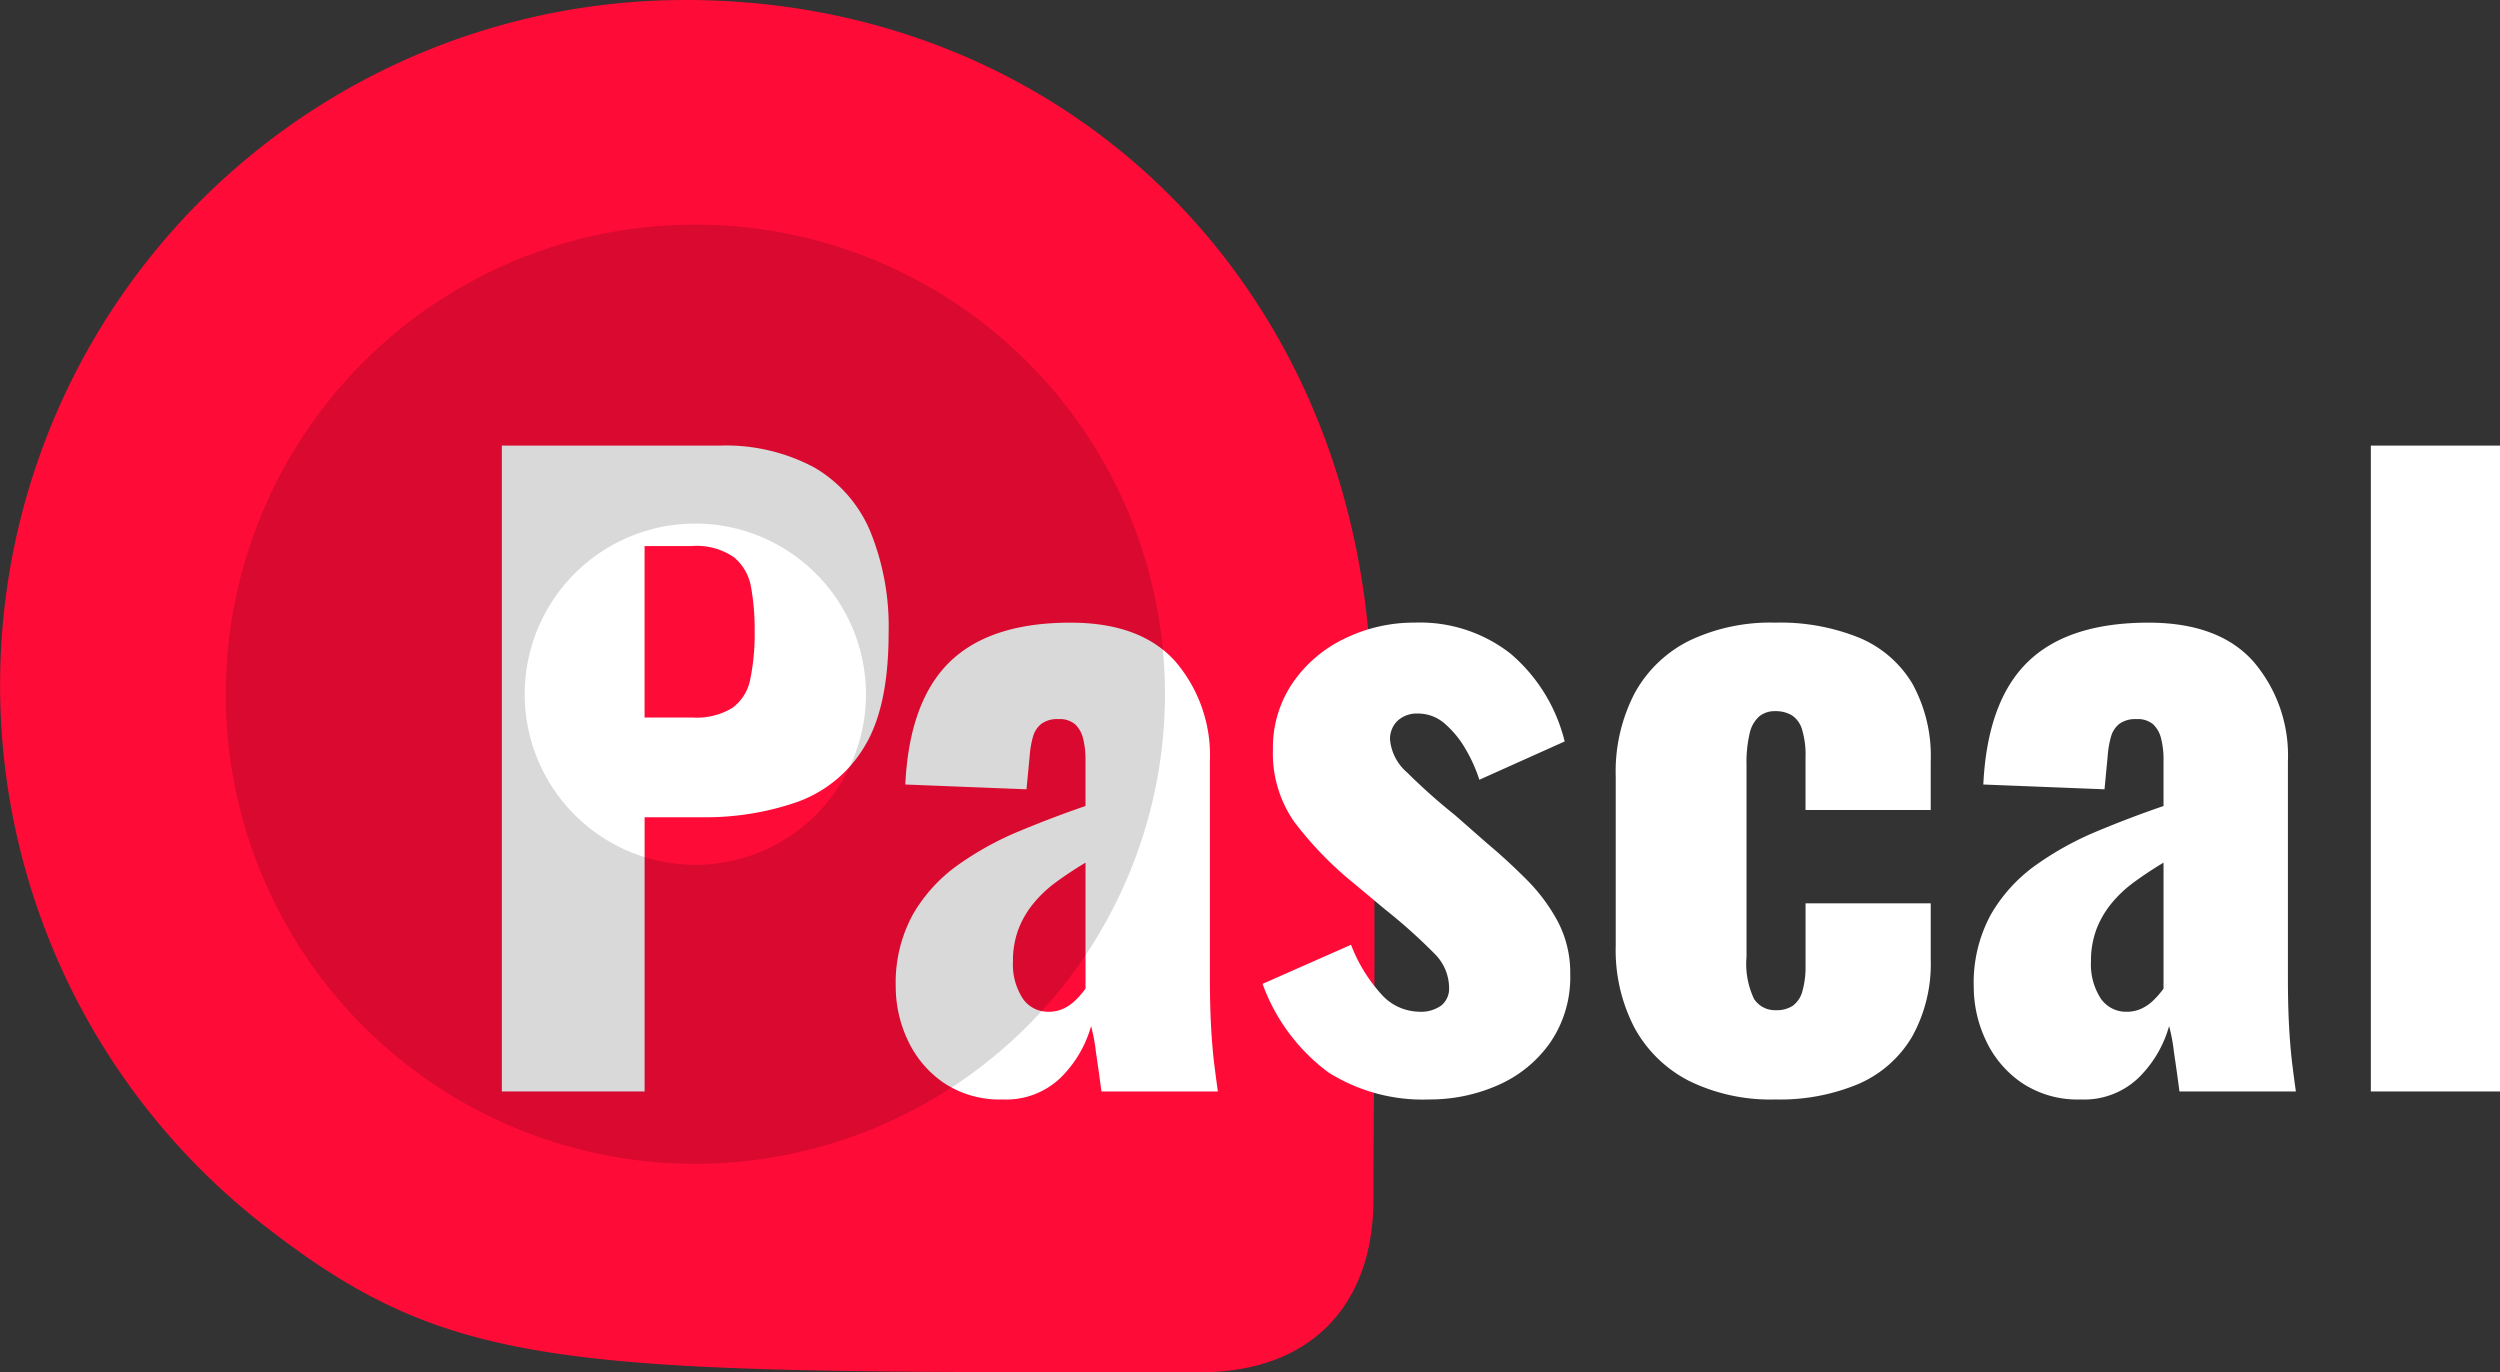
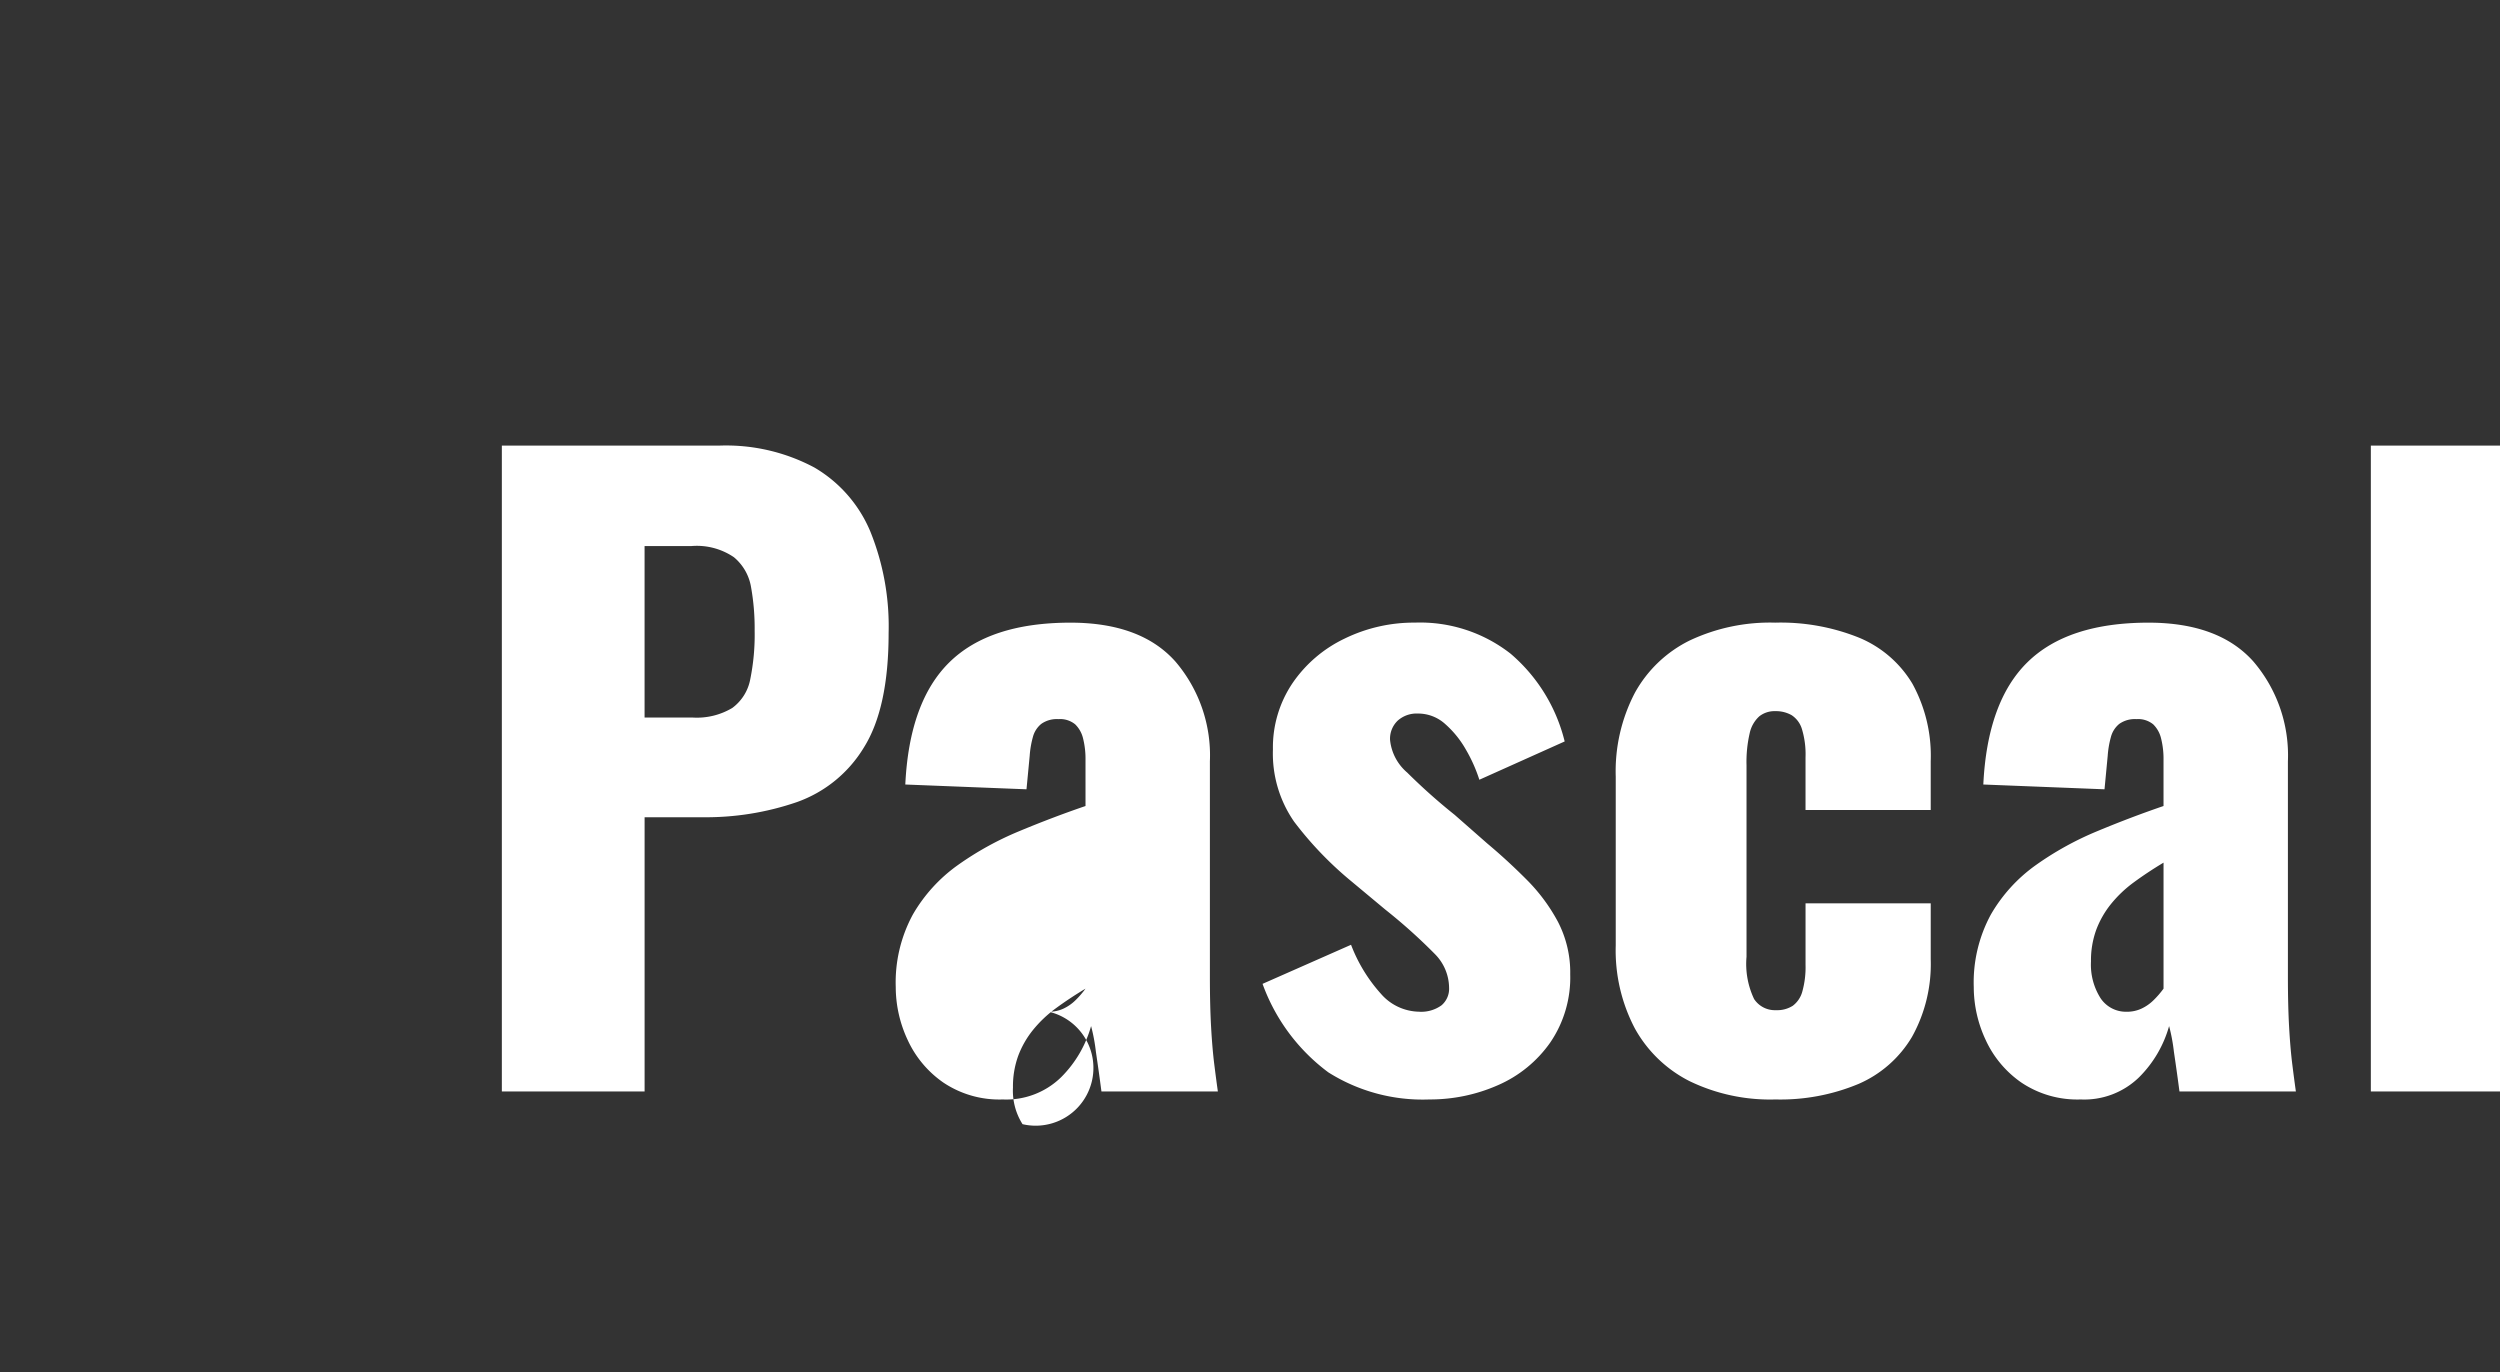
<svg xmlns="http://www.w3.org/2000/svg" width="195.846" height="107.498" viewBox="0 0 195.846 107.498">
  <rect x="0" y="0" width="195.846" height="107.498" fill="#333333" stroke="none" />
  <defs>
    <clipPath id="clip-path">
-       <rect id="Rechteck_85" data-name="Rechteck 85" width="107.674" height="107.498" fill="none" />
-     </clipPath>
+       </clipPath>
  </defs>
  <g id="Gruppe_7923" data-name="Gruppe 7923" transform="translate(0)">
    <g id="Gruppe_7908" data-name="Gruppe 7908" transform="translate(0.001 0)">
      <g id="Gruppe_95" data-name="Gruppe 95" transform="translate(0 0)" clip-path="url(#clip-path)">
-         <path id="Pfad_3" data-name="Pfad 3" d="M85.865,107.5h8.171c8.472,0,13.556-5.083,13.556-13.556s.261-23.9-.154-40.224C106.636,22.284,83.386,0,53.719,0A53.669,53.669,0,0,0,20.812,96.1C34.888,107.013,43.4,107.5,85.865,107.5Z" transform="translate(0 0)" fill="#ff0b37" />
-       </g>
+         </g>
    </g>
-     <path id="Pfad_8885" data-name="Pfad 8885" d="M1.44,60.155V9.56H18.43a14.684,14.684,0,0,1,7.5,1.718,10.49,10.49,0,0,1,4.372,5,19.8,19.8,0,0,1,1.437,7.964q0,5.871-1.936,8.963a10.066,10.066,0,0,1-5.247,4.279,21.919,21.919,0,0,1-7.433,1.187h-4.5V60.155ZM12.621,30.86h3.748a5.4,5.4,0,0,0,3.123-.75A3.612,3.612,0,0,0,20.9,27.861a17.5,17.5,0,0,0,.344-3.81,18.269,18.269,0,0,0-.281-3.4A3.868,3.868,0,0,0,19.617,18.3a5.16,5.16,0,0,0-3.311-.874H12.621Zm28.046,29.92a7.861,7.861,0,0,1-4.622-1.312,8.231,8.231,0,0,1-2.811-3.342,9.815,9.815,0,0,1-.937-4.154,11.149,11.149,0,0,1,1.343-5.684,12.308,12.308,0,0,1,3.529-3.873,24.356,24.356,0,0,1,4.81-2.655q2.623-1.093,5.184-1.968V34.17a6.586,6.586,0,0,0-.187-1.655,2.274,2.274,0,0,0-.625-1.124,1.868,1.868,0,0,0-1.312-.406,2.105,2.105,0,0,0-1.343.375,1.969,1.969,0,0,0-.656,1.031,7.426,7.426,0,0,0-.25,1.468l-.25,2.623-9.494-.375q.312-6.5,3.467-9.588t9.463-3.092q5.5,0,8.214,3.029A11.3,11.3,0,0,1,56.907,34.3V51.16q0,2.249.094,3.935t.25,2.936q.156,1.249.281,2.124h-9.12q-.187-1.437-.437-3.123a14.062,14.062,0,0,0-.375-2,9.124,9.124,0,0,1-2.342,4A6.143,6.143,0,0,1,40.667,60.779Zm3.623-6.871a2.679,2.679,0,0,0,1.156-.25,3.429,3.429,0,0,0,.968-.687,7,7,0,0,0,.75-.874V42.228q-1.249.75-2.311,1.53a9.529,9.529,0,0,0-1.811,1.718,7.306,7.306,0,0,0-1.156,2.03,7.048,7.048,0,0,0-.406,2.467,4.9,4.9,0,0,0,.75,2.873A2.388,2.388,0,0,0,44.29,53.908Zm29.795,6.871a13.843,13.843,0,0,1-7.9-2.124,14.965,14.965,0,0,1-5.153-6.933l6.933-3.061A12.228,12.228,0,0,0,70.305,52.5a4.04,4.04,0,0,0,2.967,1.405,2.71,2.71,0,0,0,1.78-.5,1.7,1.7,0,0,0,.593-1.374,3.789,3.789,0,0,0-1.093-2.623,42.853,42.853,0,0,0-3.9-3.5l-2.623-2.186A27.693,27.693,0,0,1,63.5,39.011a9.366,9.366,0,0,1-1.655-5.653,8.993,8.993,0,0,1,1.53-5.184,10.313,10.313,0,0,1,4.091-3.5,12.371,12.371,0,0,1,5.5-1.249,11.5,11.5,0,0,1,7.5,2.436A13.14,13.14,0,0,1,84.7,32.734l-6.684,3a11.886,11.886,0,0,0-1.062-2.374,7.757,7.757,0,0,0-1.624-2,3.155,3.155,0,0,0-2.124-.812,2.221,2.221,0,0,0-1.593.562,1.968,1.968,0,0,0-.593,1.5,3.865,3.865,0,0,0,1.343,2.561,46.027,46.027,0,0,0,3.717,3.311l2.561,2.249Q80.206,42.04,81.7,43.54a13.994,13.994,0,0,1,2.467,3.311,8.609,8.609,0,0,1,.968,4.123,9.037,9.037,0,0,1-1.562,5.341,9.745,9.745,0,0,1-4.091,3.342A13.153,13.153,0,0,1,74.085,60.779Zm27.109,0a14.473,14.473,0,0,1-6.715-1.437A10.1,10.1,0,0,1,90.2,55.22a13.143,13.143,0,0,1-1.5-6.5V35.482a13.281,13.281,0,0,1,1.5-6.559,9.9,9.9,0,0,1,4.279-4.091,14.743,14.743,0,0,1,6.715-1.405,16.425,16.425,0,0,1,6.59,1.187,8.79,8.79,0,0,1,4.154,3.592,11.72,11.72,0,0,1,1.437,6.09v3.81h-9.807V33.983a6.83,6.83,0,0,0-.281-2.217,1.979,1.979,0,0,0-.812-1.093,2.483,2.483,0,0,0-1.28-.312,1.917,1.917,0,0,0-1.249.406,2.488,2.488,0,0,0-.75,1.312,9.975,9.975,0,0,0-.25,2.53V49.6a6.4,6.4,0,0,0,.593,3.311,1.948,1.948,0,0,0,1.718.874,2.272,2.272,0,0,0,1.312-.344,2.07,2.07,0,0,0,.75-1.124,7.08,7.08,0,0,0,.25-2.092v-4.81h9.807v4.372a11.727,11.727,0,0,1-1.468,6.09,9.038,9.038,0,0,1-4.185,3.685A15.882,15.882,0,0,1,101.193,60.779Zm23.923,0a7.861,7.861,0,0,1-4.622-1.312,8.231,8.231,0,0,1-2.811-3.342,9.815,9.815,0,0,1-.937-4.154,11.149,11.149,0,0,1,1.343-5.684,12.308,12.308,0,0,1,3.529-3.873,24.356,24.356,0,0,1,4.81-2.655q2.623-1.093,5.184-1.968V34.17a6.585,6.585,0,0,0-.187-1.655,2.274,2.274,0,0,0-.625-1.124,1.868,1.868,0,0,0-1.312-.406,2.105,2.105,0,0,0-1.343.375,1.969,1.969,0,0,0-.656,1.031,7.425,7.425,0,0,0-.25,1.468l-.25,2.623-9.494-.375q.312-6.5,3.467-9.588t9.463-3.092q5.5,0,8.214,3.029a11.3,11.3,0,0,1,2.717,7.839V51.16q0,2.249.094,3.935t.25,2.936q.156,1.249.281,2.124h-9.12q-.187-1.437-.437-3.123a14.061,14.061,0,0,0-.375-2,9.125,9.125,0,0,1-2.342,4A6.143,6.143,0,0,1,125.117,60.779Zm3.623-6.871a2.679,2.679,0,0,0,1.156-.25,3.429,3.429,0,0,0,.968-.687,7,7,0,0,0,.75-.874V42.228q-1.249.75-2.311,1.53a9.529,9.529,0,0,0-1.811,1.718,7.306,7.306,0,0,0-1.156,2.03,7.049,7.049,0,0,0-.406,2.467,4.9,4.9,0,0,0,.75,2.873A2.388,2.388,0,0,0,128.74,53.908Zm19.114,6.246V9.56h10.119V60.155Z" transform="translate(37.874 25.35)" fill="#fff" />
-     <path id="Pfad_8836" data-name="Pfad 8836" d="M50.907,88.551A36.789,36.789,0,1,1,87.7,51.761,36.831,36.831,0,0,1,50.907,88.551Zm0-50.156A13.366,13.366,0,1,0,64.274,51.761,13.381,13.381,0,0,0,50.907,38.395Z" transform="translate(3.563 2.621)" opacity="0.151" />
+     <path id="Pfad_8885" data-name="Pfad 8885" d="M1.44,60.155V9.56H18.43a14.684,14.684,0,0,1,7.5,1.718,10.49,10.49,0,0,1,4.372,5,19.8,19.8,0,0,1,1.437,7.964q0,5.871-1.936,8.963a10.066,10.066,0,0,1-5.247,4.279,21.919,21.919,0,0,1-7.433,1.187h-4.5V60.155ZM12.621,30.86h3.748a5.4,5.4,0,0,0,3.123-.75A3.612,3.612,0,0,0,20.9,27.861a17.5,17.5,0,0,0,.344-3.81,18.269,18.269,0,0,0-.281-3.4A3.868,3.868,0,0,0,19.617,18.3a5.16,5.16,0,0,0-3.311-.874H12.621Zm28.046,29.92a7.861,7.861,0,0,1-4.622-1.312,8.231,8.231,0,0,1-2.811-3.342,9.815,9.815,0,0,1-.937-4.154,11.149,11.149,0,0,1,1.343-5.684,12.308,12.308,0,0,1,3.529-3.873,24.356,24.356,0,0,1,4.81-2.655q2.623-1.093,5.184-1.968V34.17a6.586,6.586,0,0,0-.187-1.655,2.274,2.274,0,0,0-.625-1.124,1.868,1.868,0,0,0-1.312-.406,2.105,2.105,0,0,0-1.343.375,1.969,1.969,0,0,0-.656,1.031,7.426,7.426,0,0,0-.25,1.468l-.25,2.623-9.494-.375q.312-6.5,3.467-9.588t9.463-3.092q5.5,0,8.214,3.029A11.3,11.3,0,0,1,56.907,34.3V51.16q0,2.249.094,3.935t.25,2.936q.156,1.249.281,2.124h-9.12q-.187-1.437-.437-3.123a14.062,14.062,0,0,0-.375-2,9.124,9.124,0,0,1-2.342,4A6.143,6.143,0,0,1,40.667,60.779Zm3.623-6.871a2.679,2.679,0,0,0,1.156-.25,3.429,3.429,0,0,0,.968-.687,7,7,0,0,0,.75-.874q-1.249.75-2.311,1.53a9.529,9.529,0,0,0-1.811,1.718,7.306,7.306,0,0,0-1.156,2.03,7.048,7.048,0,0,0-.406,2.467,4.9,4.9,0,0,0,.75,2.873A2.388,2.388,0,0,0,44.29,53.908Zm29.795,6.871a13.843,13.843,0,0,1-7.9-2.124,14.965,14.965,0,0,1-5.153-6.933l6.933-3.061A12.228,12.228,0,0,0,70.305,52.5a4.04,4.04,0,0,0,2.967,1.405,2.71,2.71,0,0,0,1.78-.5,1.7,1.7,0,0,0,.593-1.374,3.789,3.789,0,0,0-1.093-2.623,42.853,42.853,0,0,0-3.9-3.5l-2.623-2.186A27.693,27.693,0,0,1,63.5,39.011a9.366,9.366,0,0,1-1.655-5.653,8.993,8.993,0,0,1,1.53-5.184,10.313,10.313,0,0,1,4.091-3.5,12.371,12.371,0,0,1,5.5-1.249,11.5,11.5,0,0,1,7.5,2.436A13.14,13.14,0,0,1,84.7,32.734l-6.684,3a11.886,11.886,0,0,0-1.062-2.374,7.757,7.757,0,0,0-1.624-2,3.155,3.155,0,0,0-2.124-.812,2.221,2.221,0,0,0-1.593.562,1.968,1.968,0,0,0-.593,1.5,3.865,3.865,0,0,0,1.343,2.561,46.027,46.027,0,0,0,3.717,3.311l2.561,2.249Q80.206,42.04,81.7,43.54a13.994,13.994,0,0,1,2.467,3.311,8.609,8.609,0,0,1,.968,4.123,9.037,9.037,0,0,1-1.562,5.341,9.745,9.745,0,0,1-4.091,3.342A13.153,13.153,0,0,1,74.085,60.779Zm27.109,0a14.473,14.473,0,0,1-6.715-1.437A10.1,10.1,0,0,1,90.2,55.22a13.143,13.143,0,0,1-1.5-6.5V35.482a13.281,13.281,0,0,1,1.5-6.559,9.9,9.9,0,0,1,4.279-4.091,14.743,14.743,0,0,1,6.715-1.405,16.425,16.425,0,0,1,6.59,1.187,8.79,8.79,0,0,1,4.154,3.592,11.72,11.72,0,0,1,1.437,6.09v3.81h-9.807V33.983a6.83,6.83,0,0,0-.281-2.217,1.979,1.979,0,0,0-.812-1.093,2.483,2.483,0,0,0-1.28-.312,1.917,1.917,0,0,0-1.249.406,2.488,2.488,0,0,0-.75,1.312,9.975,9.975,0,0,0-.25,2.53V49.6a6.4,6.4,0,0,0,.593,3.311,1.948,1.948,0,0,0,1.718.874,2.272,2.272,0,0,0,1.312-.344,2.07,2.07,0,0,0,.75-1.124,7.08,7.08,0,0,0,.25-2.092v-4.81h9.807v4.372a11.727,11.727,0,0,1-1.468,6.09,9.038,9.038,0,0,1-4.185,3.685A15.882,15.882,0,0,1,101.193,60.779Zm23.923,0a7.861,7.861,0,0,1-4.622-1.312,8.231,8.231,0,0,1-2.811-3.342,9.815,9.815,0,0,1-.937-4.154,11.149,11.149,0,0,1,1.343-5.684,12.308,12.308,0,0,1,3.529-3.873,24.356,24.356,0,0,1,4.81-2.655q2.623-1.093,5.184-1.968V34.17a6.585,6.585,0,0,0-.187-1.655,2.274,2.274,0,0,0-.625-1.124,1.868,1.868,0,0,0-1.312-.406,2.105,2.105,0,0,0-1.343.375,1.969,1.969,0,0,0-.656,1.031,7.425,7.425,0,0,0-.25,1.468l-.25,2.623-9.494-.375q.312-6.5,3.467-9.588t9.463-3.092q5.5,0,8.214,3.029a11.3,11.3,0,0,1,2.717,7.839V51.16q0,2.249.094,3.935t.25,2.936q.156,1.249.281,2.124h-9.12q-.187-1.437-.437-3.123a14.061,14.061,0,0,0-.375-2,9.125,9.125,0,0,1-2.342,4A6.143,6.143,0,0,1,125.117,60.779Zm3.623-6.871a2.679,2.679,0,0,0,1.156-.25,3.429,3.429,0,0,0,.968-.687,7,7,0,0,0,.75-.874V42.228q-1.249.75-2.311,1.53a9.529,9.529,0,0,0-1.811,1.718,7.306,7.306,0,0,0-1.156,2.03,7.049,7.049,0,0,0-.406,2.467,4.9,4.9,0,0,0,.75,2.873A2.388,2.388,0,0,0,128.74,53.908Zm19.114,6.246V9.56h10.119V60.155Z" transform="translate(37.874 25.35)" fill="#fff" />
  </g>
</svg>